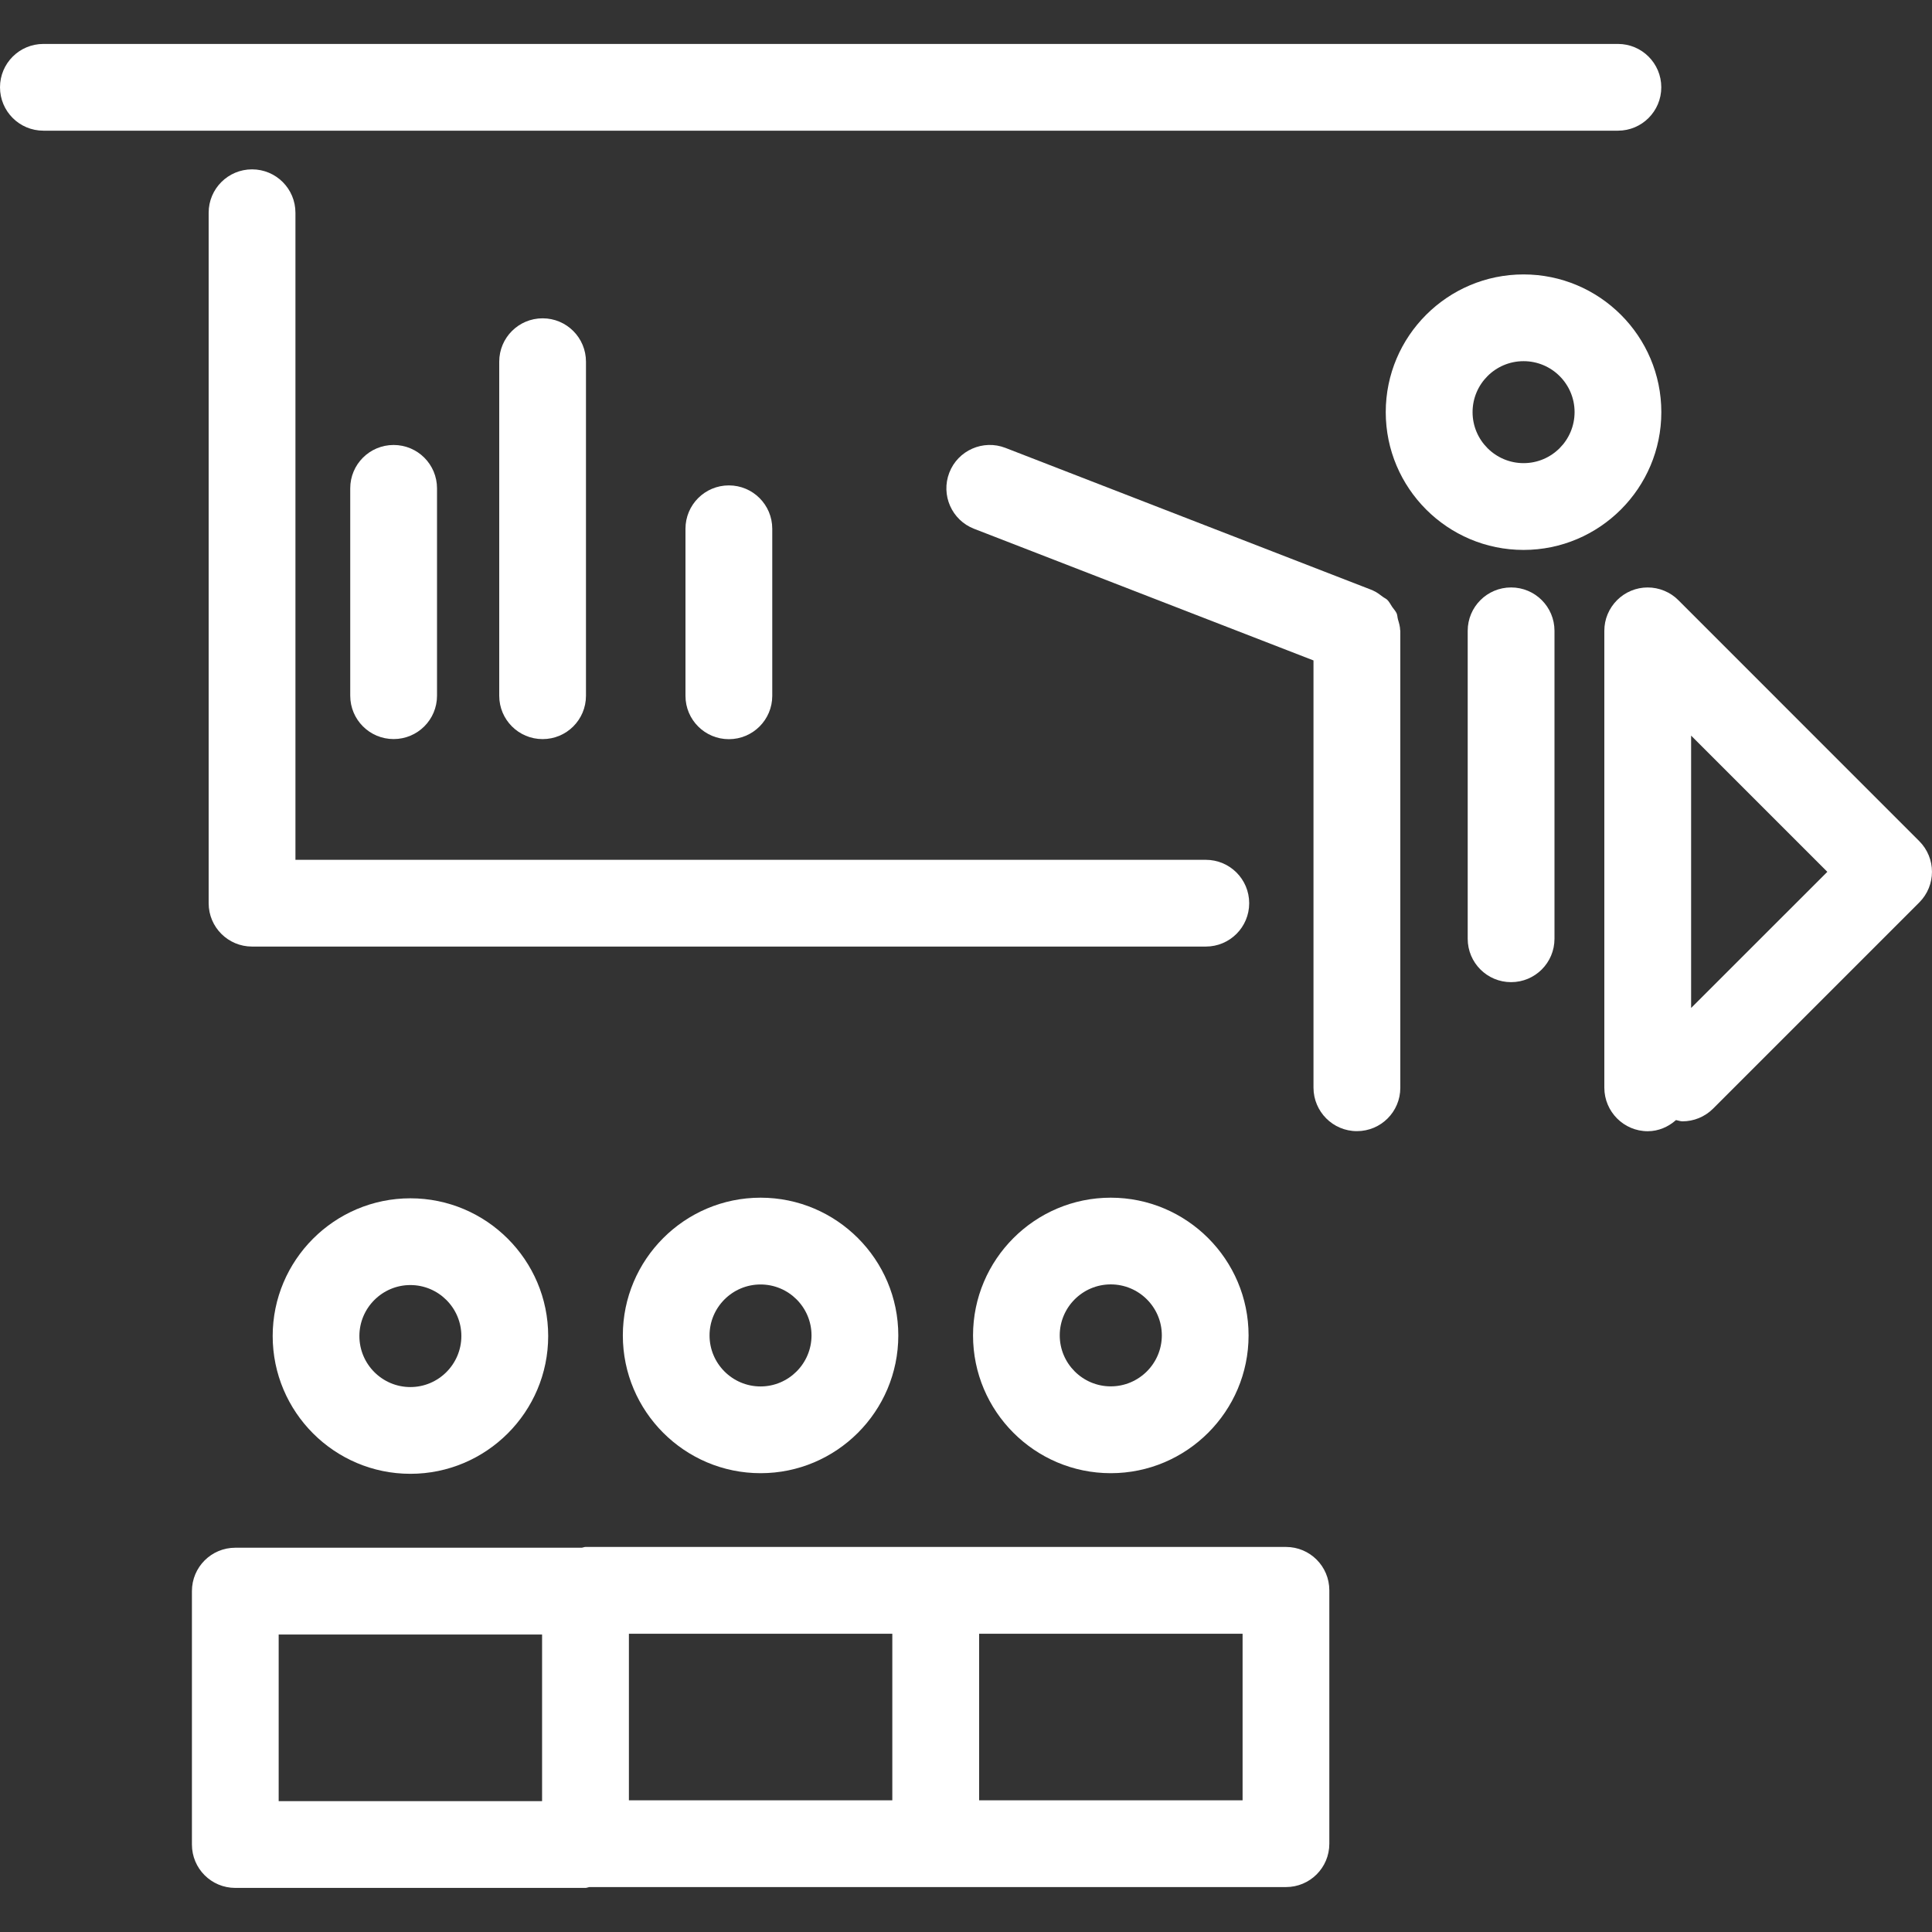
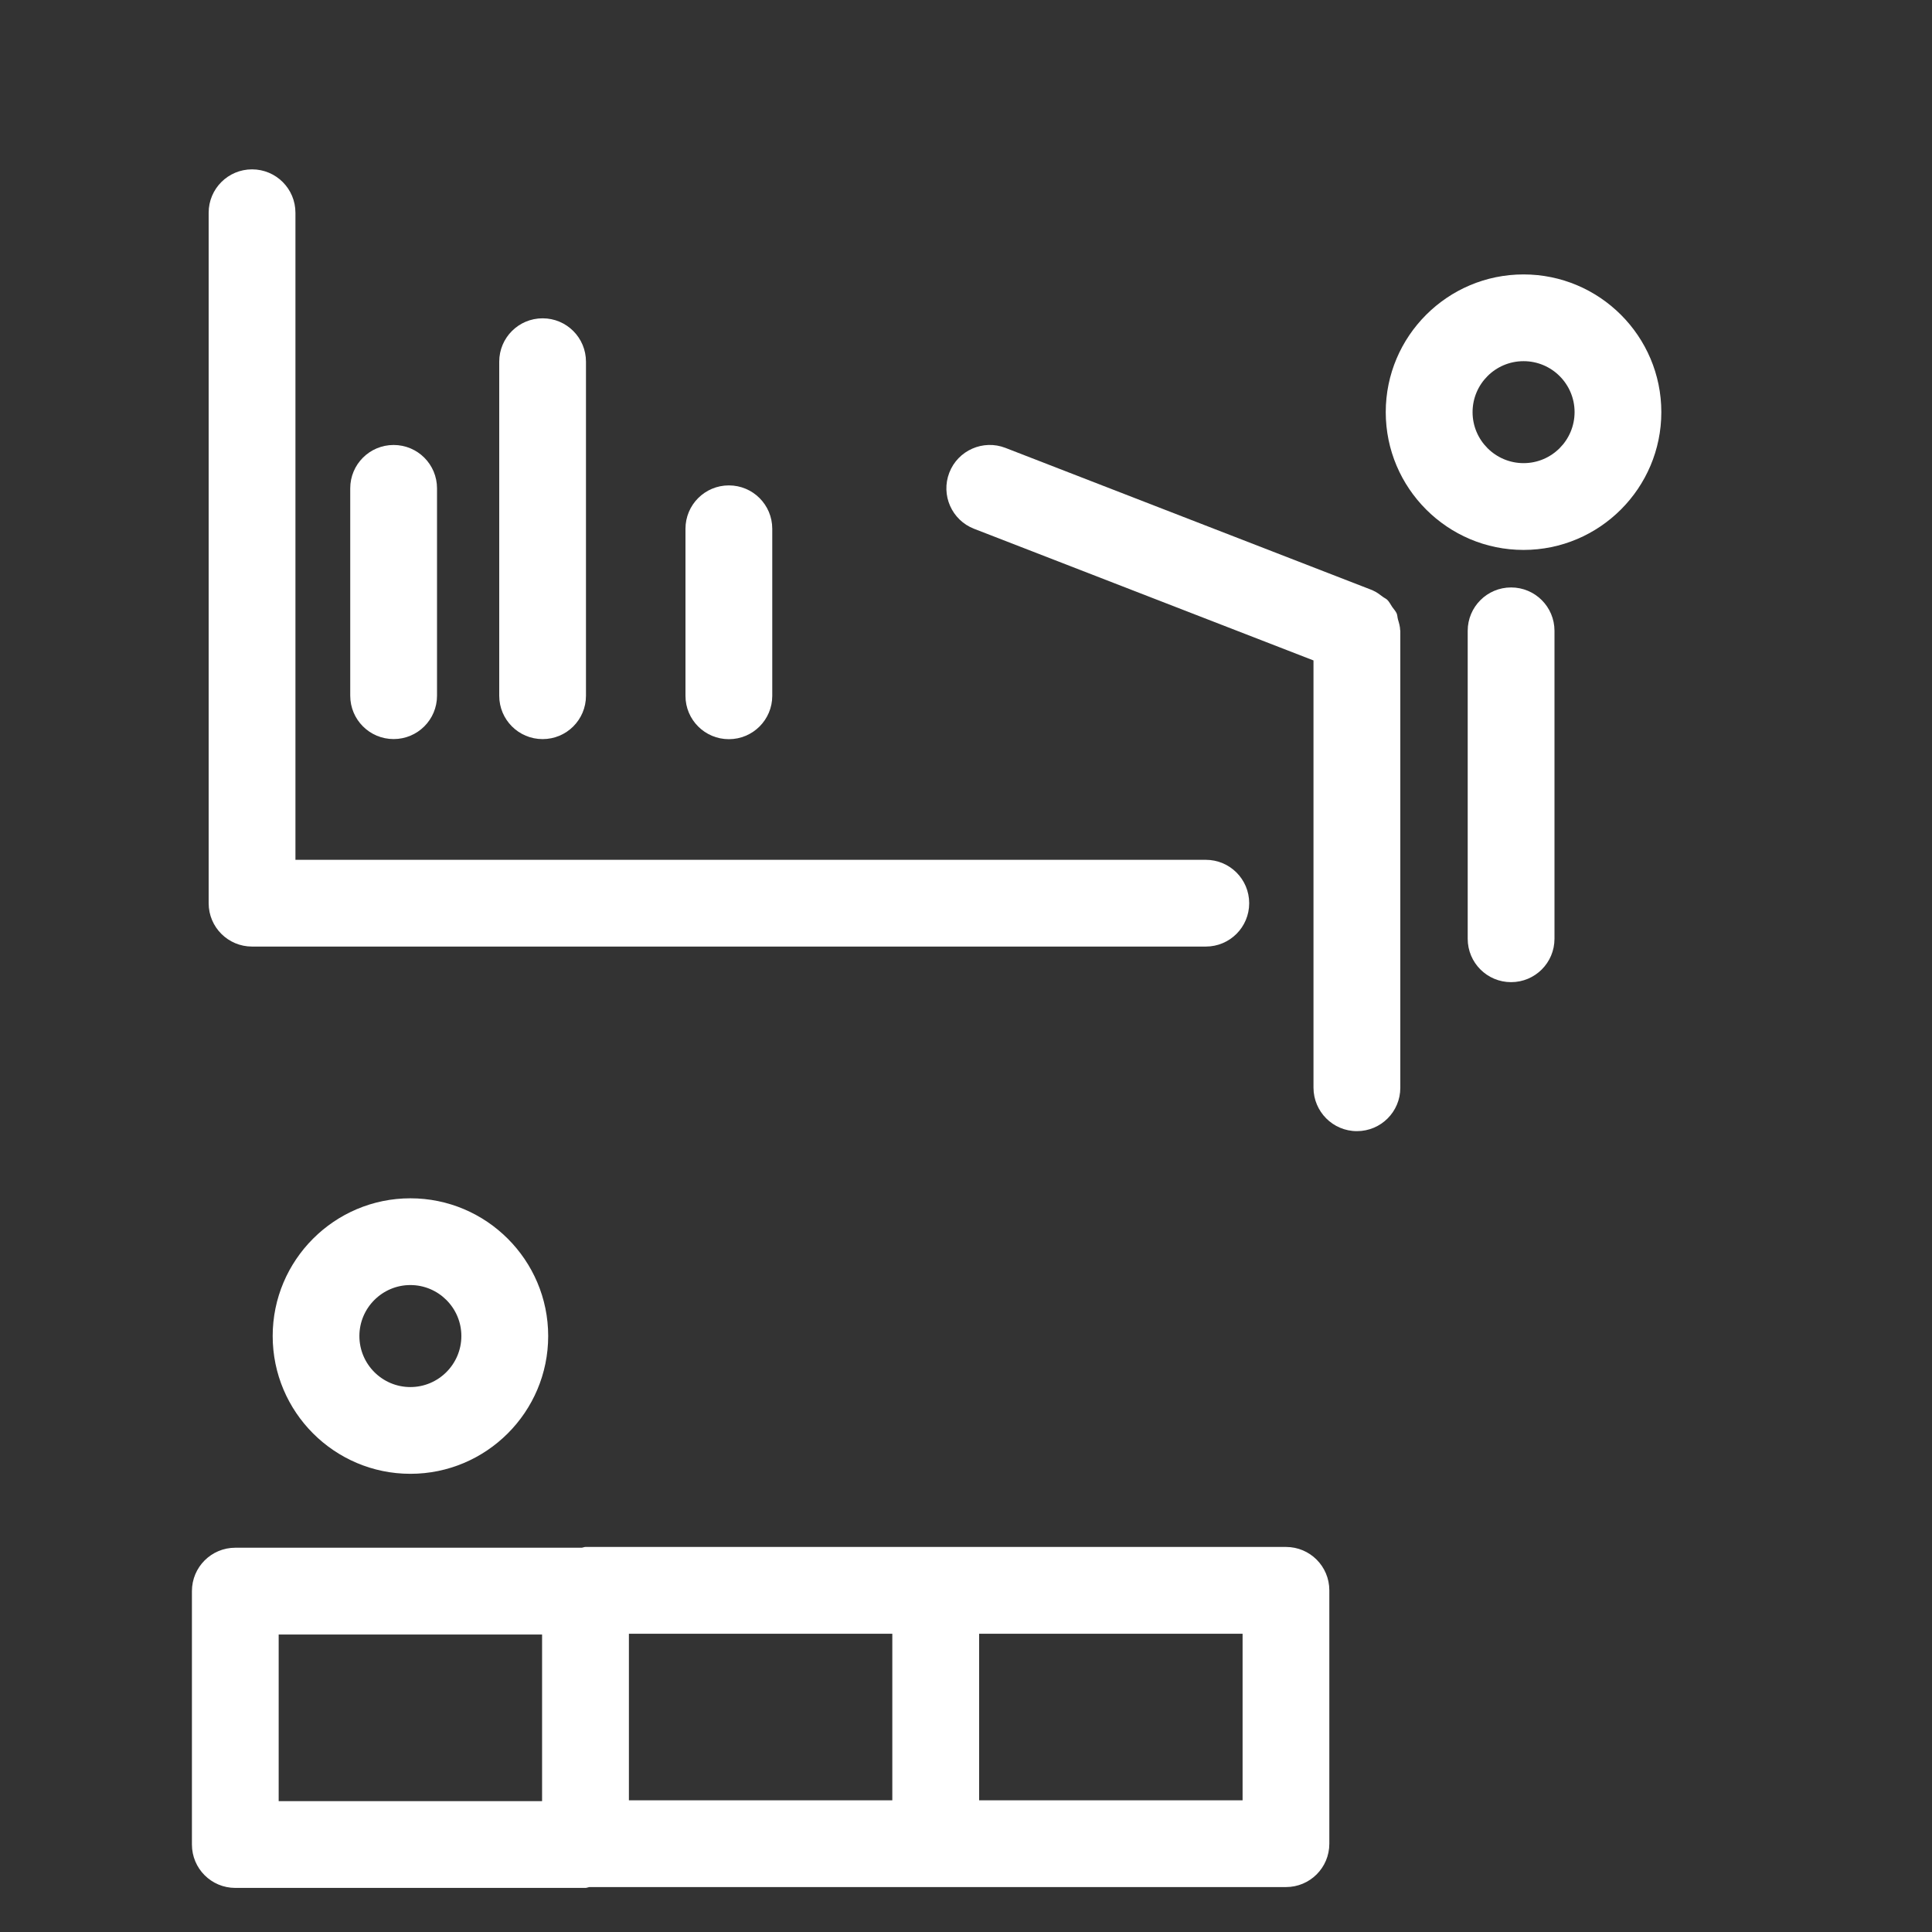
<svg xmlns="http://www.w3.org/2000/svg" width="50" height="50" viewBox="0 0 50 50" fill="none">
  <rect x="0" y="0" width="50" height="50" fill="#333333" stroke="none" />
  <path d="M42.995 10.666C42.995 8.7 41.395 7.102 39.429 7.102C37.463 7.102 35.863 8.7 35.863 10.666C35.863 12.632 37.463 14.232 39.429 14.232C41.395 14.232 42.995 12.632 42.995 10.666ZM39.43 11.986C38.704 11.986 38.11 11.395 38.11 10.666C38.11 9.94 38.7 9.347 39.43 9.347C40.16 9.347 40.75 9.939 40.75 10.666C40.749 11.395 40.158 11.986 39.43 11.986Z" fill="white" />
  <path d="M7.057 34.576C7.057 36.542 8.655 38.142 10.621 38.142C12.587 38.142 14.187 36.542 14.187 34.576C14.187 32.612 12.587 31.012 10.621 31.012C8.655 31.012 7.057 32.612 7.057 34.576ZM11.94 34.576C11.94 35.303 11.349 35.897 10.62 35.897C9.894 35.897 9.301 35.306 9.301 34.576C9.301 33.85 9.893 33.257 10.62 33.257C11.349 33.257 11.94 33.85 11.94 34.576Z" fill="white" />
  <path d="M37.984 16.326V24.295C37.984 24.916 38.486 25.418 39.107 25.418C39.728 25.418 40.23 24.916 40.23 24.295V16.326C40.23 15.705 39.728 15.203 39.107 15.203C38.486 15.203 37.984 15.706 37.984 16.326Z" fill="white" />
-   <path d="M42.643 29.276C42.926 29.276 43.18 29.16 43.375 28.987C43.433 28.997 43.485 29.02 43.541 29.02C43.829 29.02 44.116 28.909 44.335 28.691L49.67 23.356C50.109 22.917 50.109 22.207 49.67 21.768L43.436 15.533C43.333 15.428 43.209 15.346 43.071 15.289C42.797 15.175 42.486 15.175 42.212 15.289C41.938 15.403 41.721 15.621 41.605 15.896C41.548 16.033 41.52 16.179 41.52 16.325V28.151C41.521 28.77 42.024 29.276 42.643 29.276ZM43.766 26.086V19.038L47.291 22.563L43.766 26.086Z" fill="white" />
  <path d="M35.117 29.274C35.738 29.274 36.24 28.772 36.24 28.152V16.324C36.24 16.318 36.236 16.314 36.236 16.308C36.234 16.212 36.206 16.121 36.179 16.03C36.165 15.979 36.165 15.924 36.147 15.878C36.12 15.815 36.07 15.766 36.032 15.71C35.988 15.647 35.958 15.578 35.903 15.524C35.869 15.491 35.82 15.472 35.781 15.441C35.704 15.383 35.627 15.323 35.537 15.285C35.53 15.283 35.528 15.278 35.521 15.276L26.02 11.591C25.445 11.368 24.791 11.654 24.568 12.233C24.345 12.811 24.631 13.461 25.209 13.685L33.993 17.092V28.149C33.994 28.769 34.496 29.274 35.117 29.274Z" fill="white" />
  <path d="M31.206 22.252H7.646V5.506C7.646 4.885 7.144 4.383 6.523 4.383C5.902 4.383 5.4 4.885 5.4 5.506V23.375C5.4 23.995 5.902 24.497 6.523 24.497H31.206C31.827 24.497 32.329 23.995 32.329 23.375C32.329 22.754 31.827 22.252 31.206 22.252Z" fill="white" />
-   <path d="M0 2.259C0 2.88 0.502 3.382 1.123 3.382H41.872C42.492 3.382 42.994 2.88 42.994 2.259C42.994 1.639 42.492 1.137 41.872 1.137H1.123C0.503 1.137 0 1.639 0 2.259Z" fill="white" />
  <path d="M11.31 18.005V12.638C11.31 12.018 10.808 11.516 10.187 11.516C9.566 11.516 9.064 12.018 9.064 12.638V18.004C9.064 18.625 9.566 19.127 10.187 19.127C10.808 19.127 11.31 18.625 11.31 18.005Z" fill="white" />
  <path d="M15.165 18.006V9.361C15.165 8.74 14.664 8.238 14.043 8.238C13.422 8.238 12.92 8.74 12.92 9.361V18.005C12.92 18.626 13.422 19.128 14.043 19.128C14.664 19.128 15.165 18.626 15.165 18.006Z" fill="white" />
  <path d="M19.986 18.008V13.685C19.986 13.064 19.484 12.562 18.863 12.562C18.242 12.562 17.74 13.064 17.74 13.685V18.008C17.74 18.628 18.242 19.13 18.863 19.13C19.484 19.13 19.986 18.627 19.986 18.008Z" fill="white" />
  <path d="M6.09 48.859H15.152C15.187 48.859 15.216 48.842 15.25 48.837H24.215H33.281C33.901 48.837 34.403 48.337 34.403 47.715V41.158C34.403 40.536 33.901 40.035 33.281 40.035H24.215H15.152C15.117 40.035 15.088 40.052 15.054 40.055H6.09C5.469 40.055 4.967 40.557 4.967 41.178V47.736C4.967 48.358 5.469 48.859 6.09 48.859ZM32.158 46.592H25.34V42.281H32.158V46.592ZM23.093 46.592H16.276V42.281H23.093V46.592ZM7.212 42.301H14.029V46.613H7.212V42.301Z" fill="white" />
-   <path d="M16.119 34.561C16.119 36.526 17.718 38.126 19.684 38.126C21.65 38.126 23.248 36.526 23.248 34.561C23.248 32.596 21.65 30.996 19.684 30.996C17.718 30.996 16.119 32.596 16.119 34.561ZM21.002 34.561C21.002 35.287 20.41 35.881 19.683 35.881C18.955 35.881 18.363 35.289 18.363 34.561C18.363 33.834 18.955 33.242 19.683 33.242C20.41 33.242 21.002 33.832 21.002 34.561Z" fill="white" />
-   <path d="M28.746 30.996C26.782 30.996 25.182 32.596 25.182 34.561C25.182 36.526 26.782 38.126 28.746 38.126C30.713 38.126 32.313 36.526 32.313 34.561C32.313 32.596 30.713 30.996 28.746 30.996ZM28.746 35.879C28.02 35.879 27.426 35.288 27.426 34.559C27.426 33.833 28.018 33.24 28.746 33.24C29.475 33.24 30.068 33.831 30.068 34.559C30.068 35.287 29.475 35.879 28.746 35.879Z" fill="white" />
</svg>